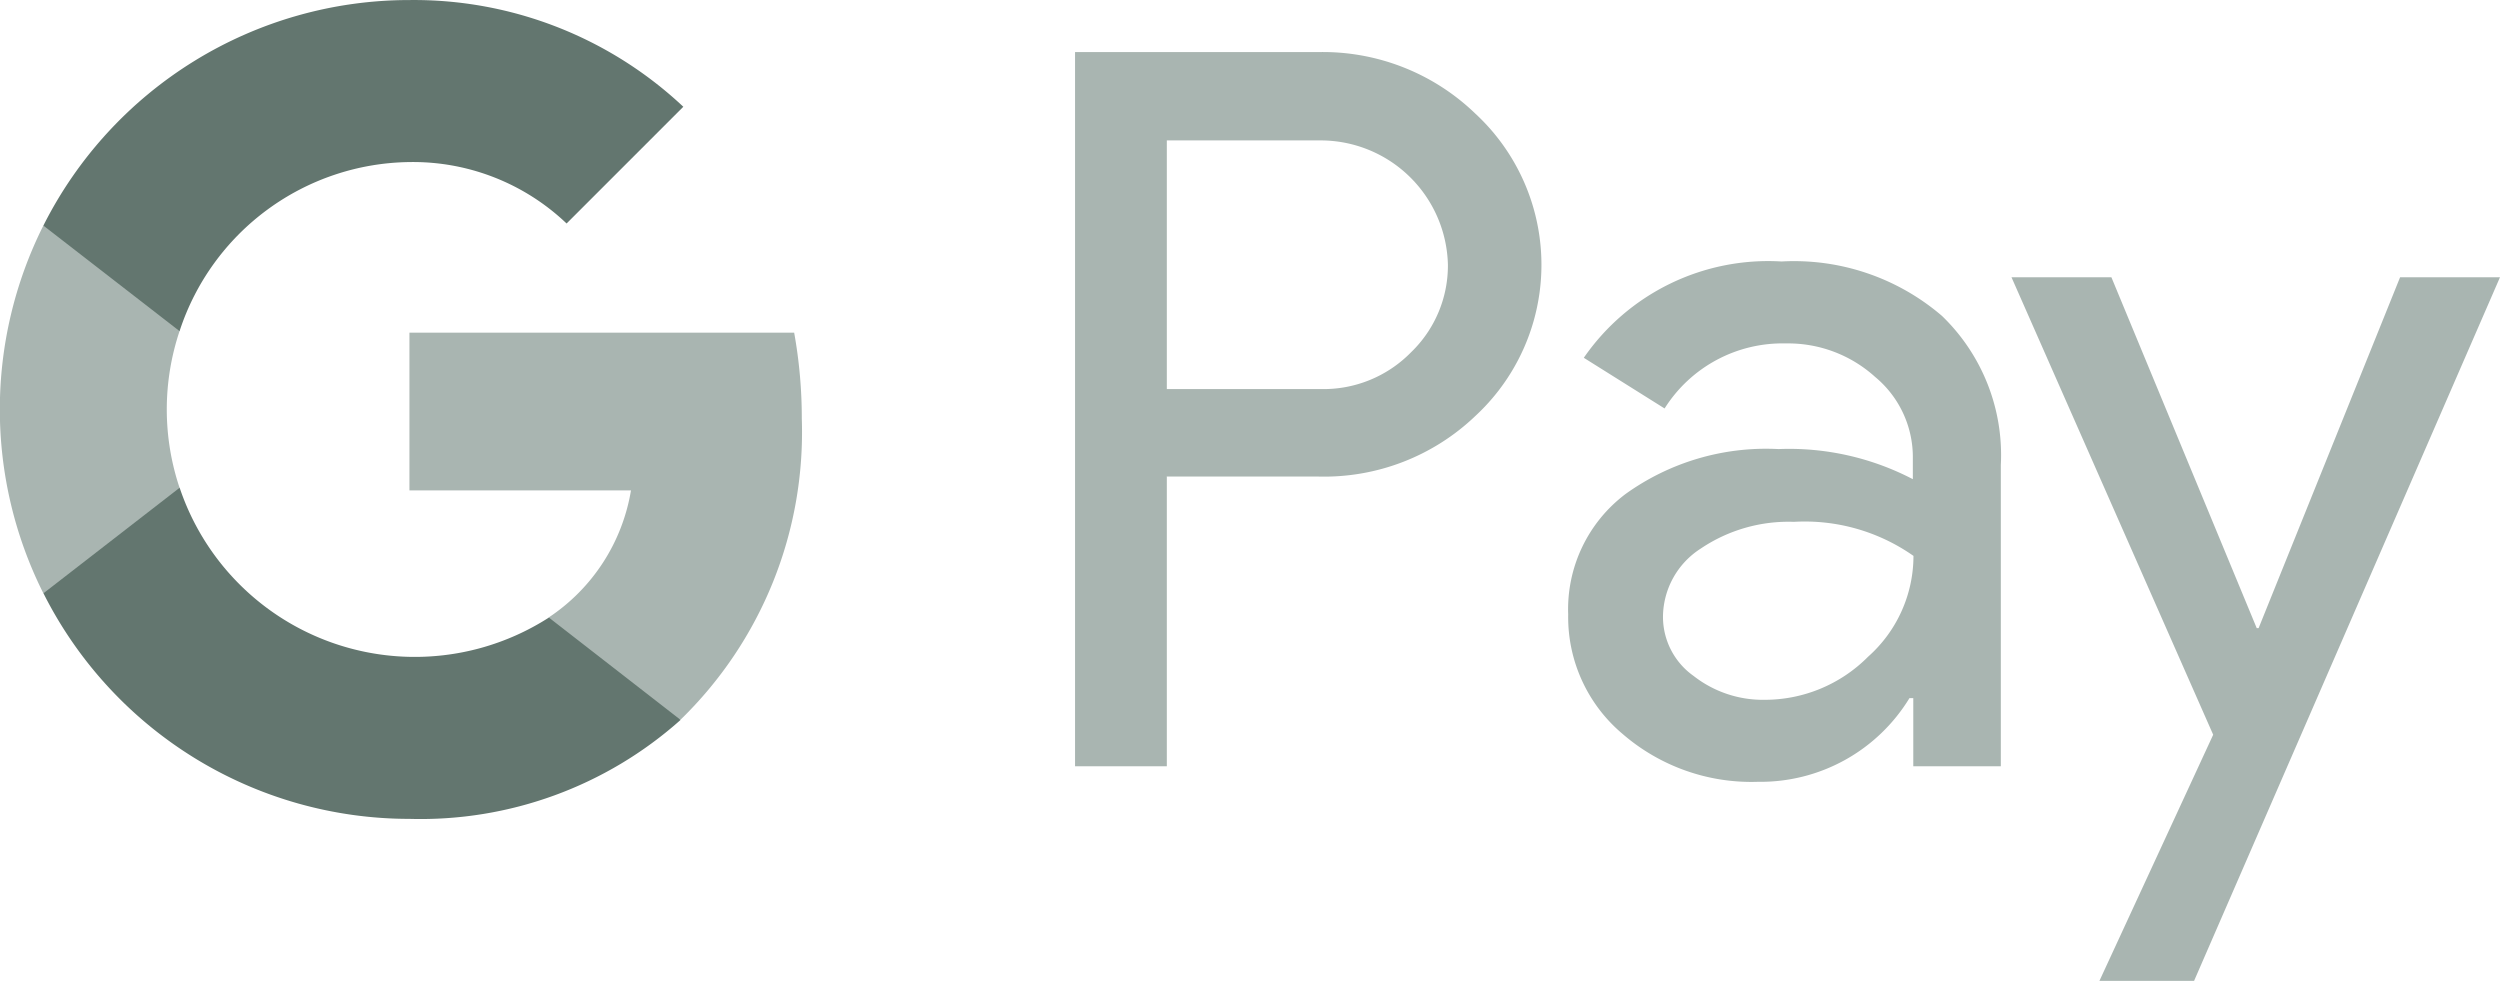
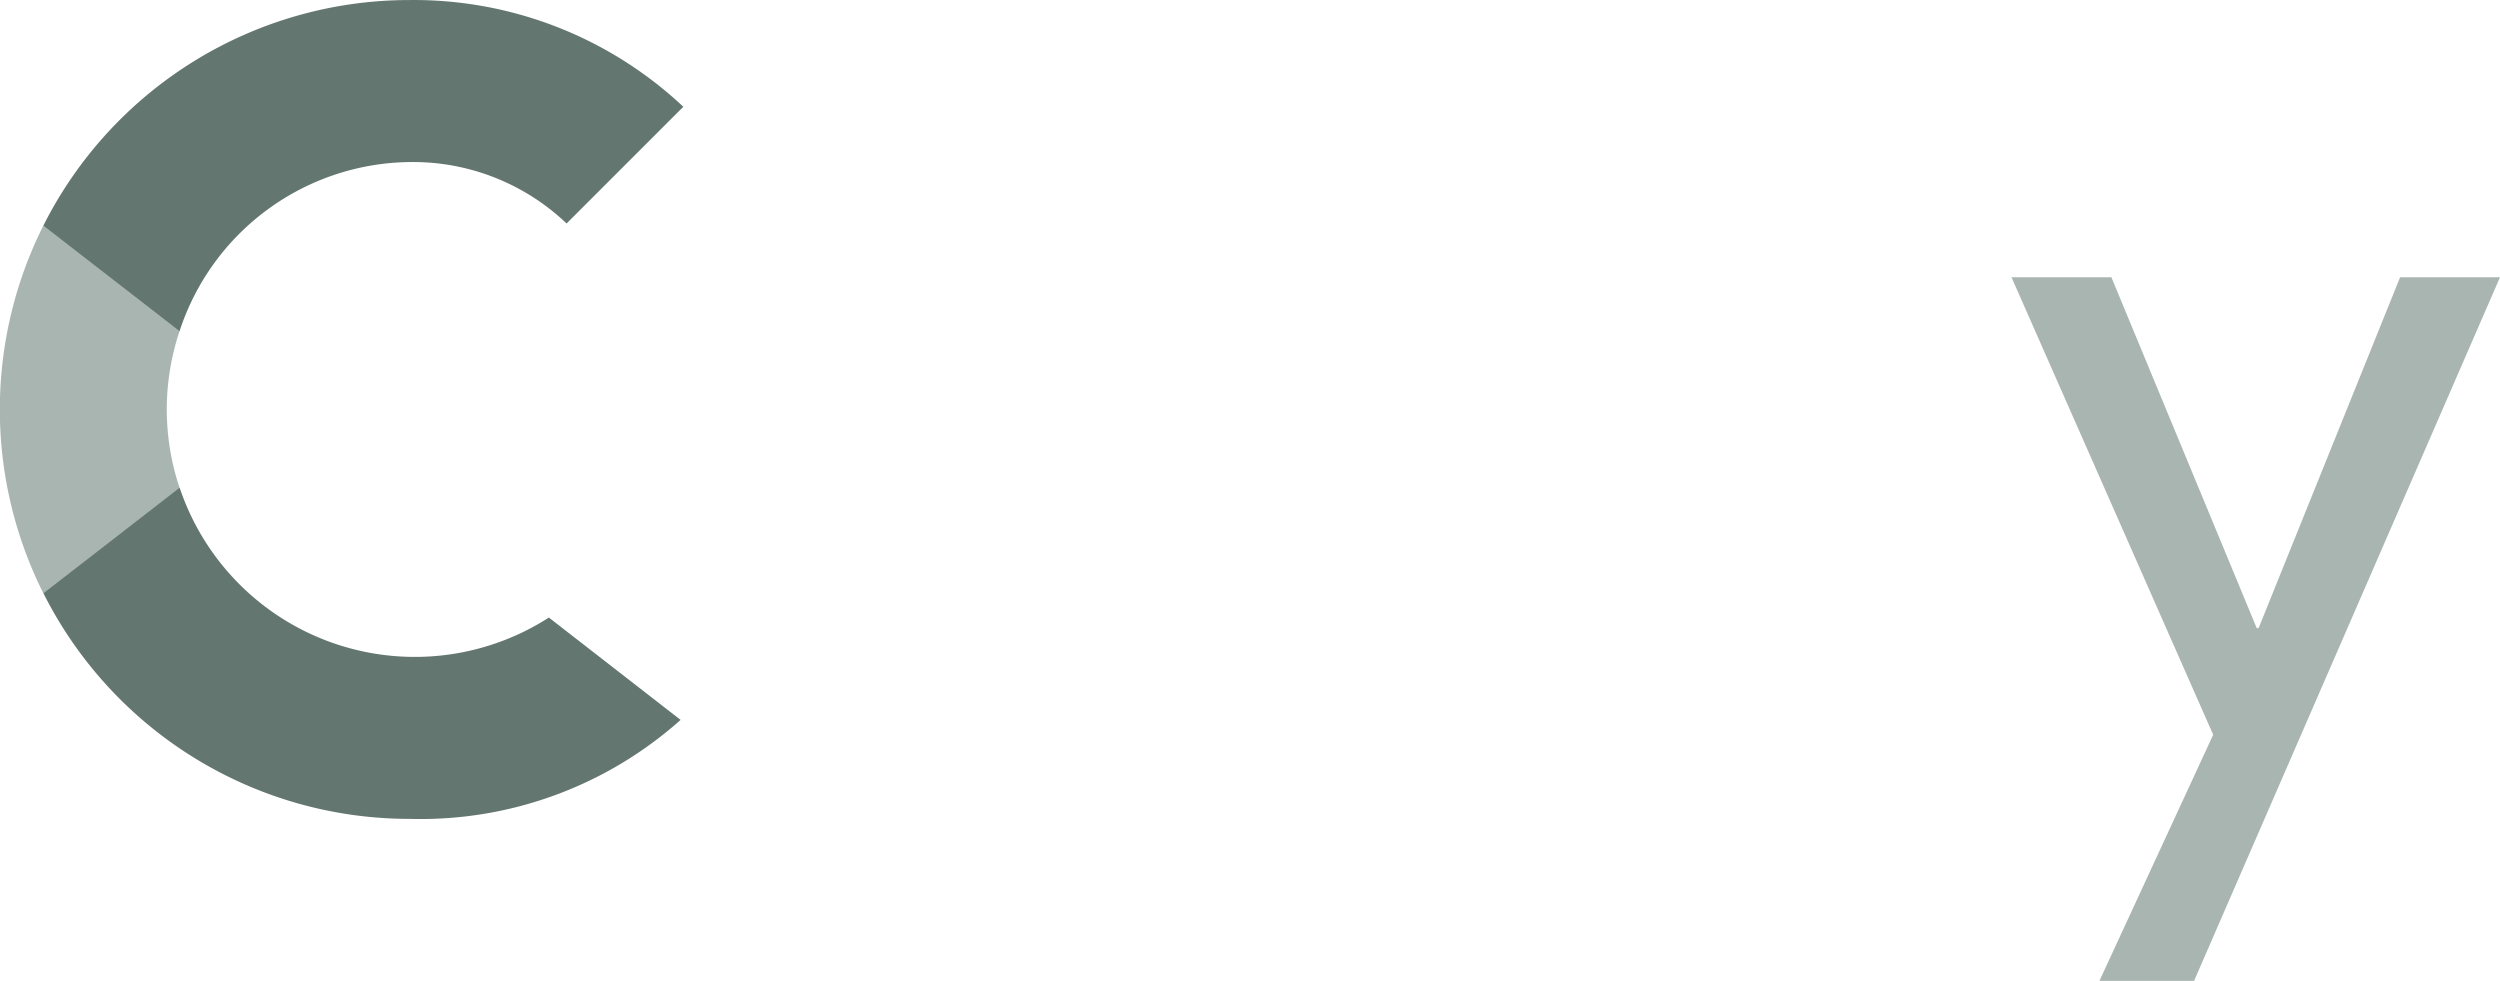
<svg xmlns="http://www.w3.org/2000/svg" width="51.4" height="20.167" viewBox="0 0 51.4 20.167">
  <g id="google-pay-mark_800" transform="translate(-218.106 -217.364)">
    <g id="G_Pay_Lockup_1_" transform="translate(218.106 217.364)">
      <g id="Pay_Typeface_3_" transform="translate(22.103 1.071)">
-         <path id="Letter_p_3_" d="M511.987,304.037v5.946H510.1V295.3h5a4.512,4.512,0,0,1,3.233,1.268,4.234,4.234,0,0,1,0,6.211,4.5,4.5,0,0,1-3.233,1.248h-3.116Zm0-6.929v5.12h3.155a2.519,2.519,0,0,0,1.867-.757,2.475,2.475,0,0,0,.757-1.8,2.618,2.618,0,0,0-2.624-2.555h-3.155Z" transform="translate(-510.1 -295.3)" fill="#a9b5b1" />
-         <path id="Letter_a_3_" d="M617.683,339.1a4.668,4.668,0,0,1,3.3,1.12,3.975,3.975,0,0,1,1.209,3.066v6.192h-1.8v-1.4h-.079a3.589,3.589,0,0,1-3.115,1.72,4.045,4.045,0,0,1-2.781-.983,3.138,3.138,0,0,1-1.12-2.457,2.967,2.967,0,0,1,1.179-2.477,4.948,4.948,0,0,1,3.145-.924,5.5,5.5,0,0,1,2.762.619v-.432a2.141,2.141,0,0,0-.776-1.671,2.664,2.664,0,0,0-1.828-.688,2.867,2.867,0,0,0-2.5,1.337l-1.661-1.042A4.609,4.609,0,0,1,617.683,339.1Zm-2.437,7.292a1.488,1.488,0,0,0,.629,1.229,2.31,2.31,0,0,0,1.464.491,2.993,2.993,0,0,0,2.123-.885,2.776,2.776,0,0,0,.934-2.074,3.887,3.887,0,0,0-2.457-.7,3.225,3.225,0,0,0-1.917.55A1.679,1.679,0,0,0,615.246,346.392Z" transform="translate(-603.158 -334.795)" fill="#a9b5b1" />
        <path id="Letter_y_3_" d="M716.044,342.4l-6.29,14.467h-1.946l2.339-5.061L706,342.4h2.054l2.988,7.214h.039l2.909-7.214Z" transform="translate(-686.747 -337.771)" fill="#a9b5b1" />
      </g>
      <g id="G_Mark_1_" transform="translate(0 0)">
-         <path id="Blue_500" d="M378.917,355.76a9.935,9.935,0,0,0-.157-1.77h-7.91v3.243h4.555a3.9,3.9,0,0,1-1.69,2.612v2.1h2.712A8.242,8.242,0,0,0,378.917,355.76Z" transform="translate(-362.432 -347.151)" fill="#a9b5b1" />
        <path id="Green_500_1_" d="M304.7,389.1a5.1,5.1,0,0,1-7.591-2.668h-2.8v2.17a8.42,8.42,0,0,0,7.524,4.637,8.03,8.03,0,0,0,5.575-2.035Z" transform="translate(-293.415 -376.403)" fill="#63766f" />
        <path id="Yellow_500_1_" d="M288.629,335.361a5.078,5.078,0,0,1,.263-1.611v-2.17h-2.8a8.431,8.431,0,0,0,0,7.562l2.8-2.17A5.078,5.078,0,0,1,288.629,335.361Z" transform="translate(-285.2 -326.943)" fill="#a9b5b1" />
        <path id="Red_500" d="M301.834,287.732a4.575,4.575,0,0,1,3.23,1.263l2.4-2.4a8.089,8.089,0,0,0-5.633-2.194,8.421,8.421,0,0,0-7.524,4.637l2.8,2.17A5.037,5.037,0,0,1,301.834,287.732Z" transform="translate(-293.415 -284.4)" fill="#63766f" />
      </g>
    </g>
  </g>
</svg>